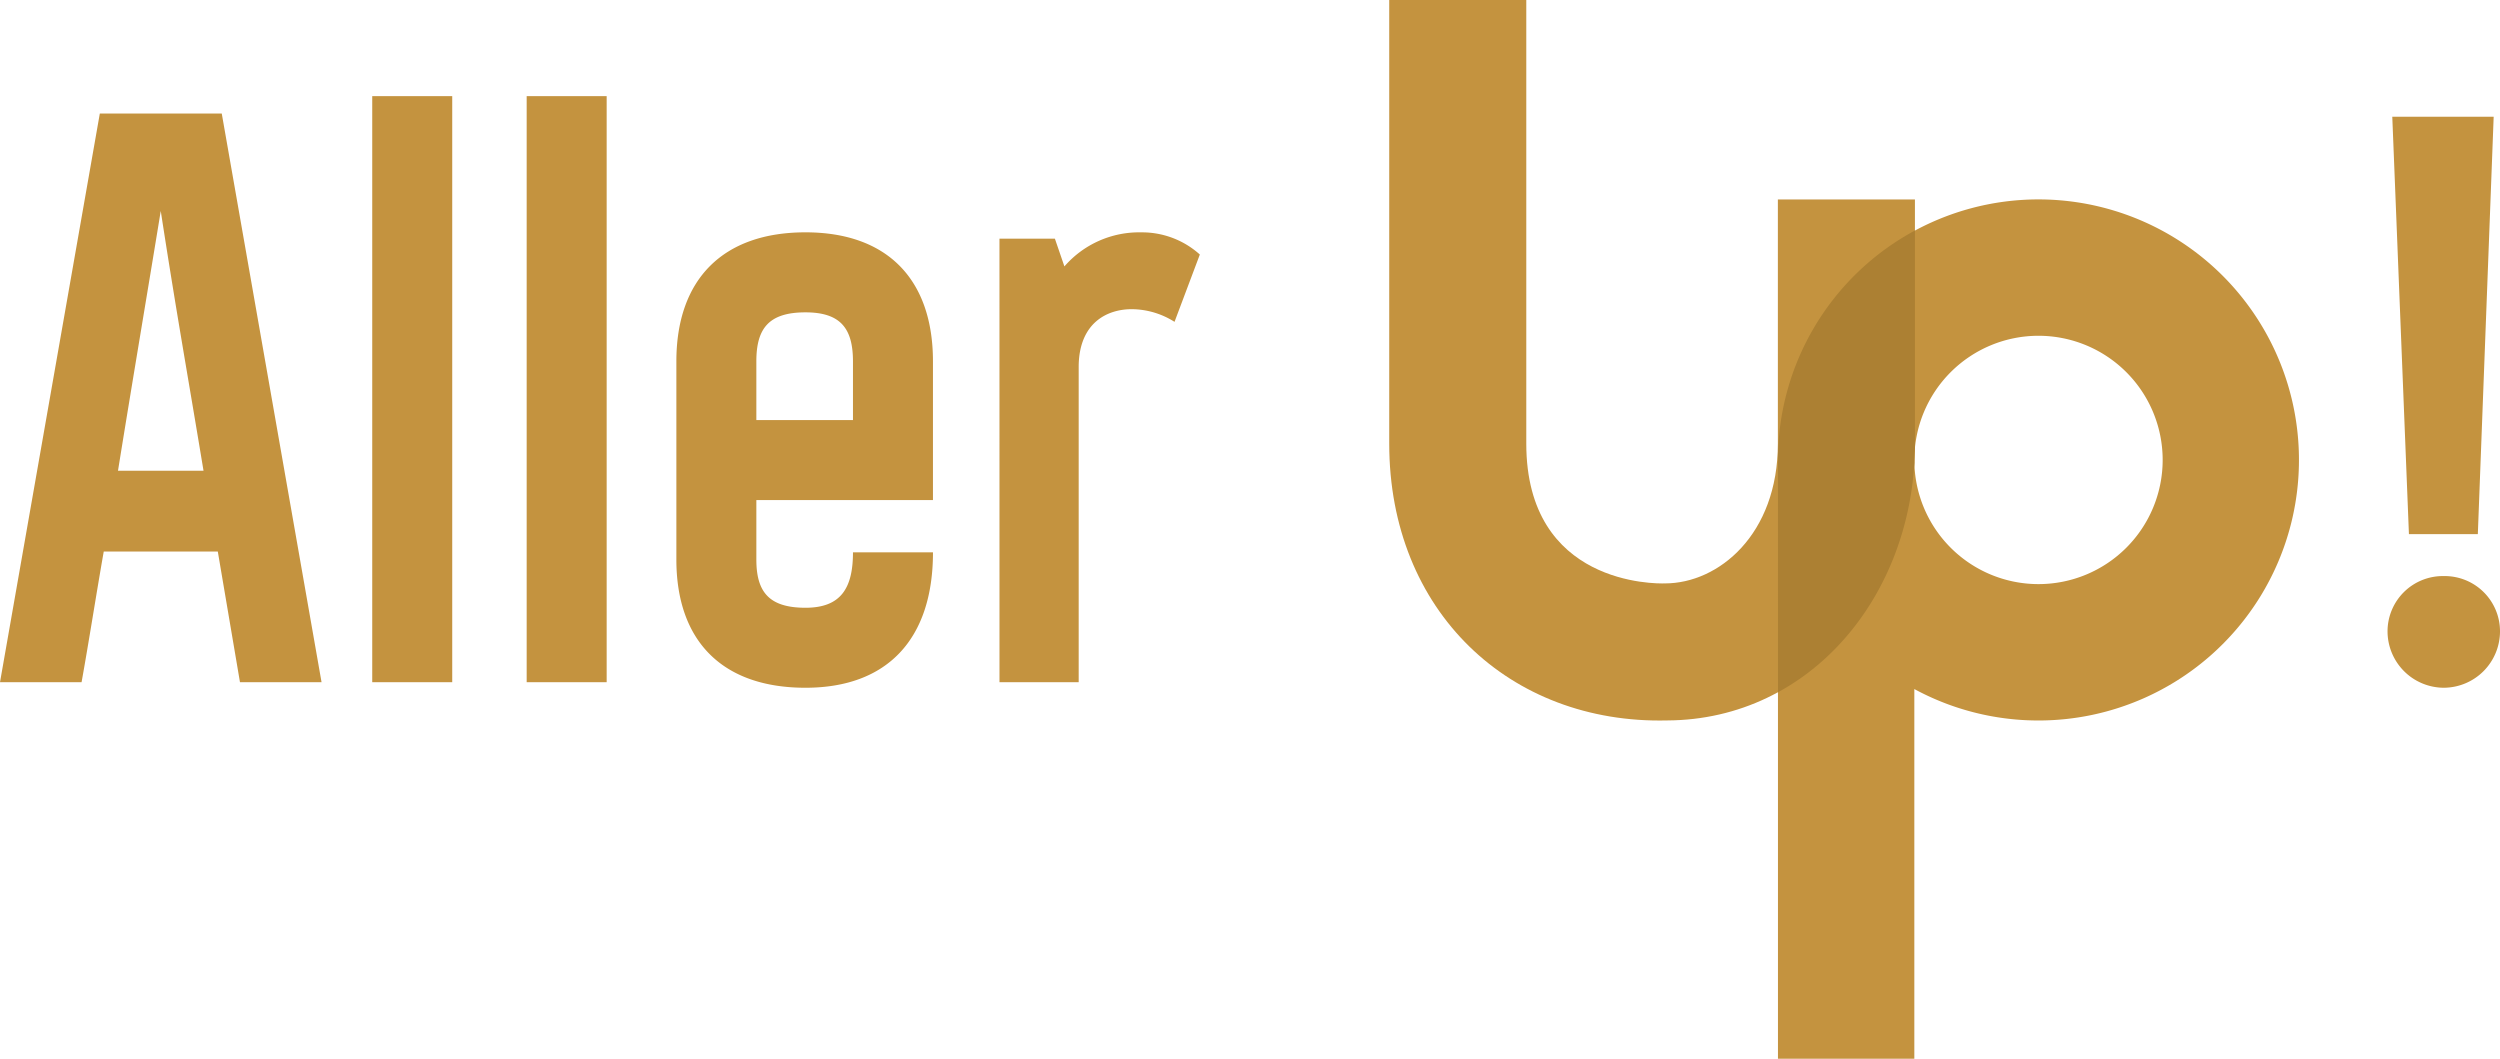
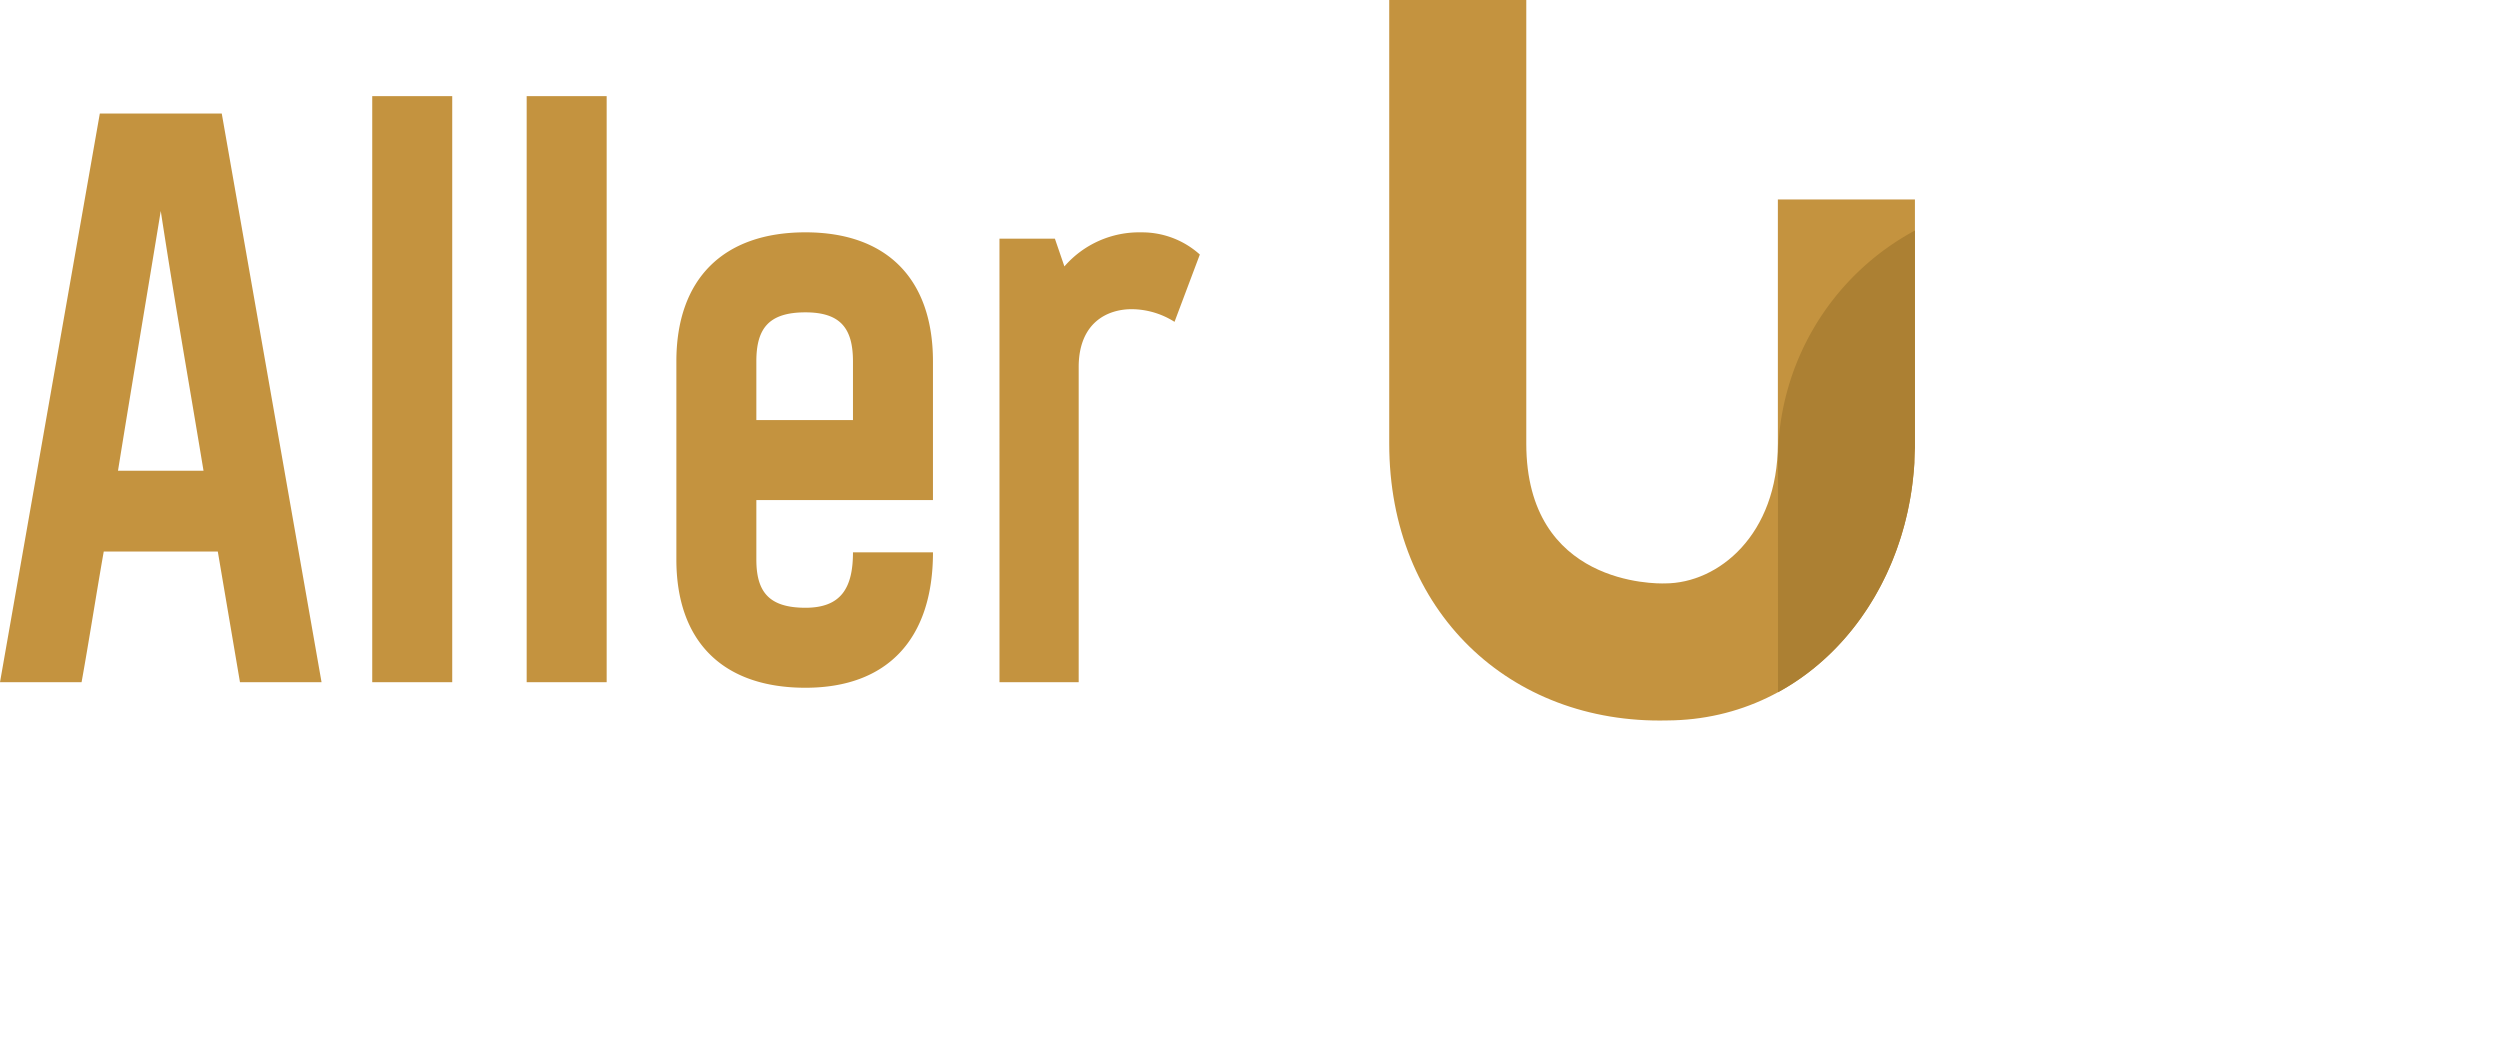
<svg xmlns="http://www.w3.org/2000/svg" width="385.107" height="163.089" viewBox="0 0 385.107 163.089">
  <g id="Groupe_16145" data-name="Groupe 16145" transform="translate(-611.655 -3708.911)">
    <path id="Tracé_105778" data-name="Tracé 105778" d="M-7.076,0H5.49c1.1-6.1,2.318-13.908,3.416-20.13H26.474L29.89,0H42.456L27.084-87.6H8.3ZM11.1-32.574c2.2-13.664,4.392-26.6,6.588-40.016,2.44,15.86,4.026,24.522,6.588,40.016ZM62.586-90.28H50.264V0H62.586Zm23.79,0H74.054V0H86.376Zm37.942,70.272c0,5.49-1.83,8.54-7.32,8.54-5.734,0-7.564-2.562-7.564-7.442v-9.15H136.64V-49.41C136.64-62.1,129.564-69.3,117-69.3c-12.688,0-19.886,7.2-19.886,19.886v30.5C97.112-6.222,104.31.854,117,.854c12.566,0,19.642-7.442,19.642-20.862Zm0-20.374H109.434V-49.41c0-5,1.83-7.564,7.564-7.564,5.49,0,7.32,2.562,7.32,7.564ZM146.888,0h12.2V-48.8c.122-6.588,4.392-8.662,8.174-8.662a12.452,12.452,0,0,1,6.588,1.952l3.9-10.37a13.3,13.3,0,0,0-9.028-3.416,15.238,15.238,0,0,0-11.834,5.246l-1.464-4.27h-8.54Z" transform="translate(618.731 3814)" fill="#c4933f" />
-     <path id="Tracé_105779" data-name="Tracé 105779" d="M1.464-22.814H12.078l2.44-64.294H-1.1ZM6.832.854a8.7,8.7,0,0,0,8.662-8.662,8.515,8.515,0,0,0-8.662-8.54A8.515,8.515,0,0,0-1.83-7.808,8.7,8.7,0,0,0,6.832.854Z" transform="translate(981.269 3814)" fill="#c4933f" />
-     <path id="Tracé_35087" data-name="Tracé 35087" d="M778.927,90.486A40.135,40.135,0,1,1,759.8,165.912v56.946H738.793V130.621a40.135,40.135,0,0,1,40.135-40.135m0,21.007a19.127,19.127,0,1,0,19.126,19.128,19.128,19.128,0,0,0-19.126-19.128" transform="translate(146.744 3649.142)" fill="#c4933f" />
    <path id="Tracé_35088" data-name="Tracé 35088" d="M721.724,70.9v68.334c0,21.854,20,21.582,21.355,21.537,8.261,0,17.4-7.517,17.4-21.537V101.628h21.112v37.606c0,23.075-15.938,42.54-38.157,42.646-24.246.58-42.823-16.8-42.823-42.646V70.9Z" transform="translate(125.044 3638.01)" fill="#c4933f" />
    <path id="Intersection_1" data-name="Intersection 1" d="M53.88,70.852a40.126,40.126,0,0,1,21.1-35.342V68.334q0,.33,0,.658-.089.918-.089,1.859,0,.225.005.449c-.917,15.352-8.912,28.748-21.011,35.338Z" transform="translate(831.656 3708.911)" fill="#ac8033" />
  </g>
</svg>